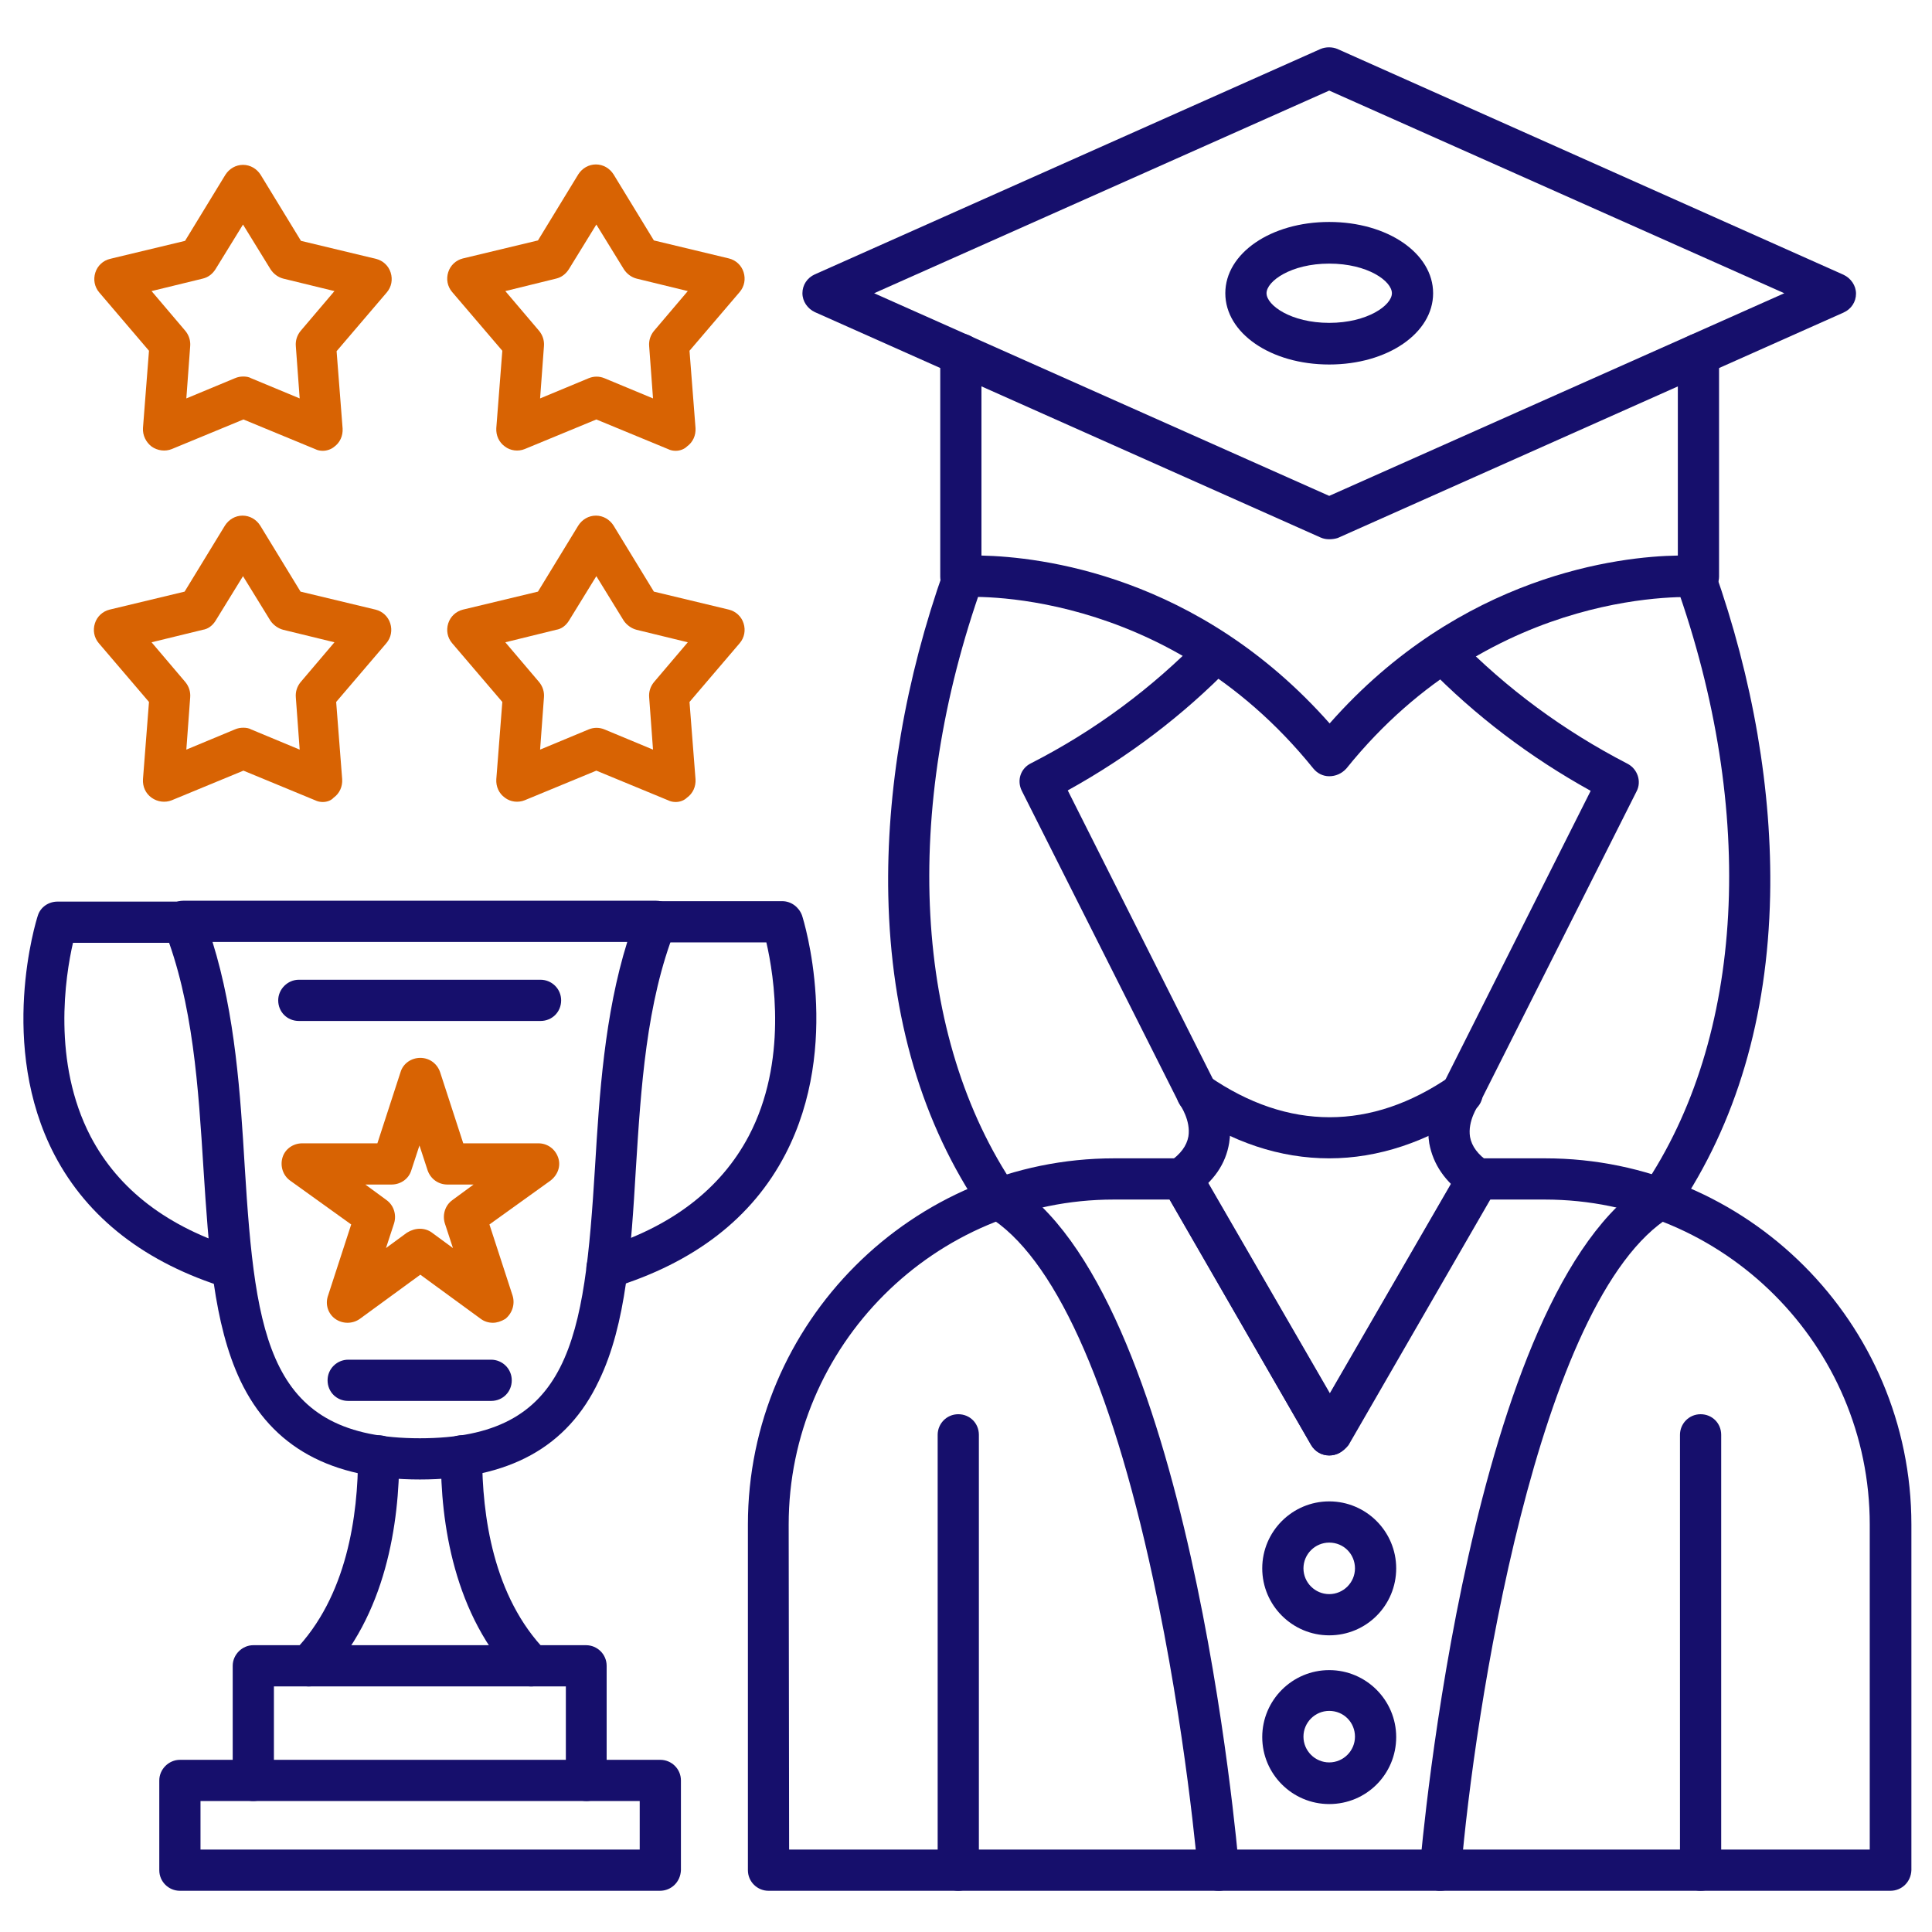
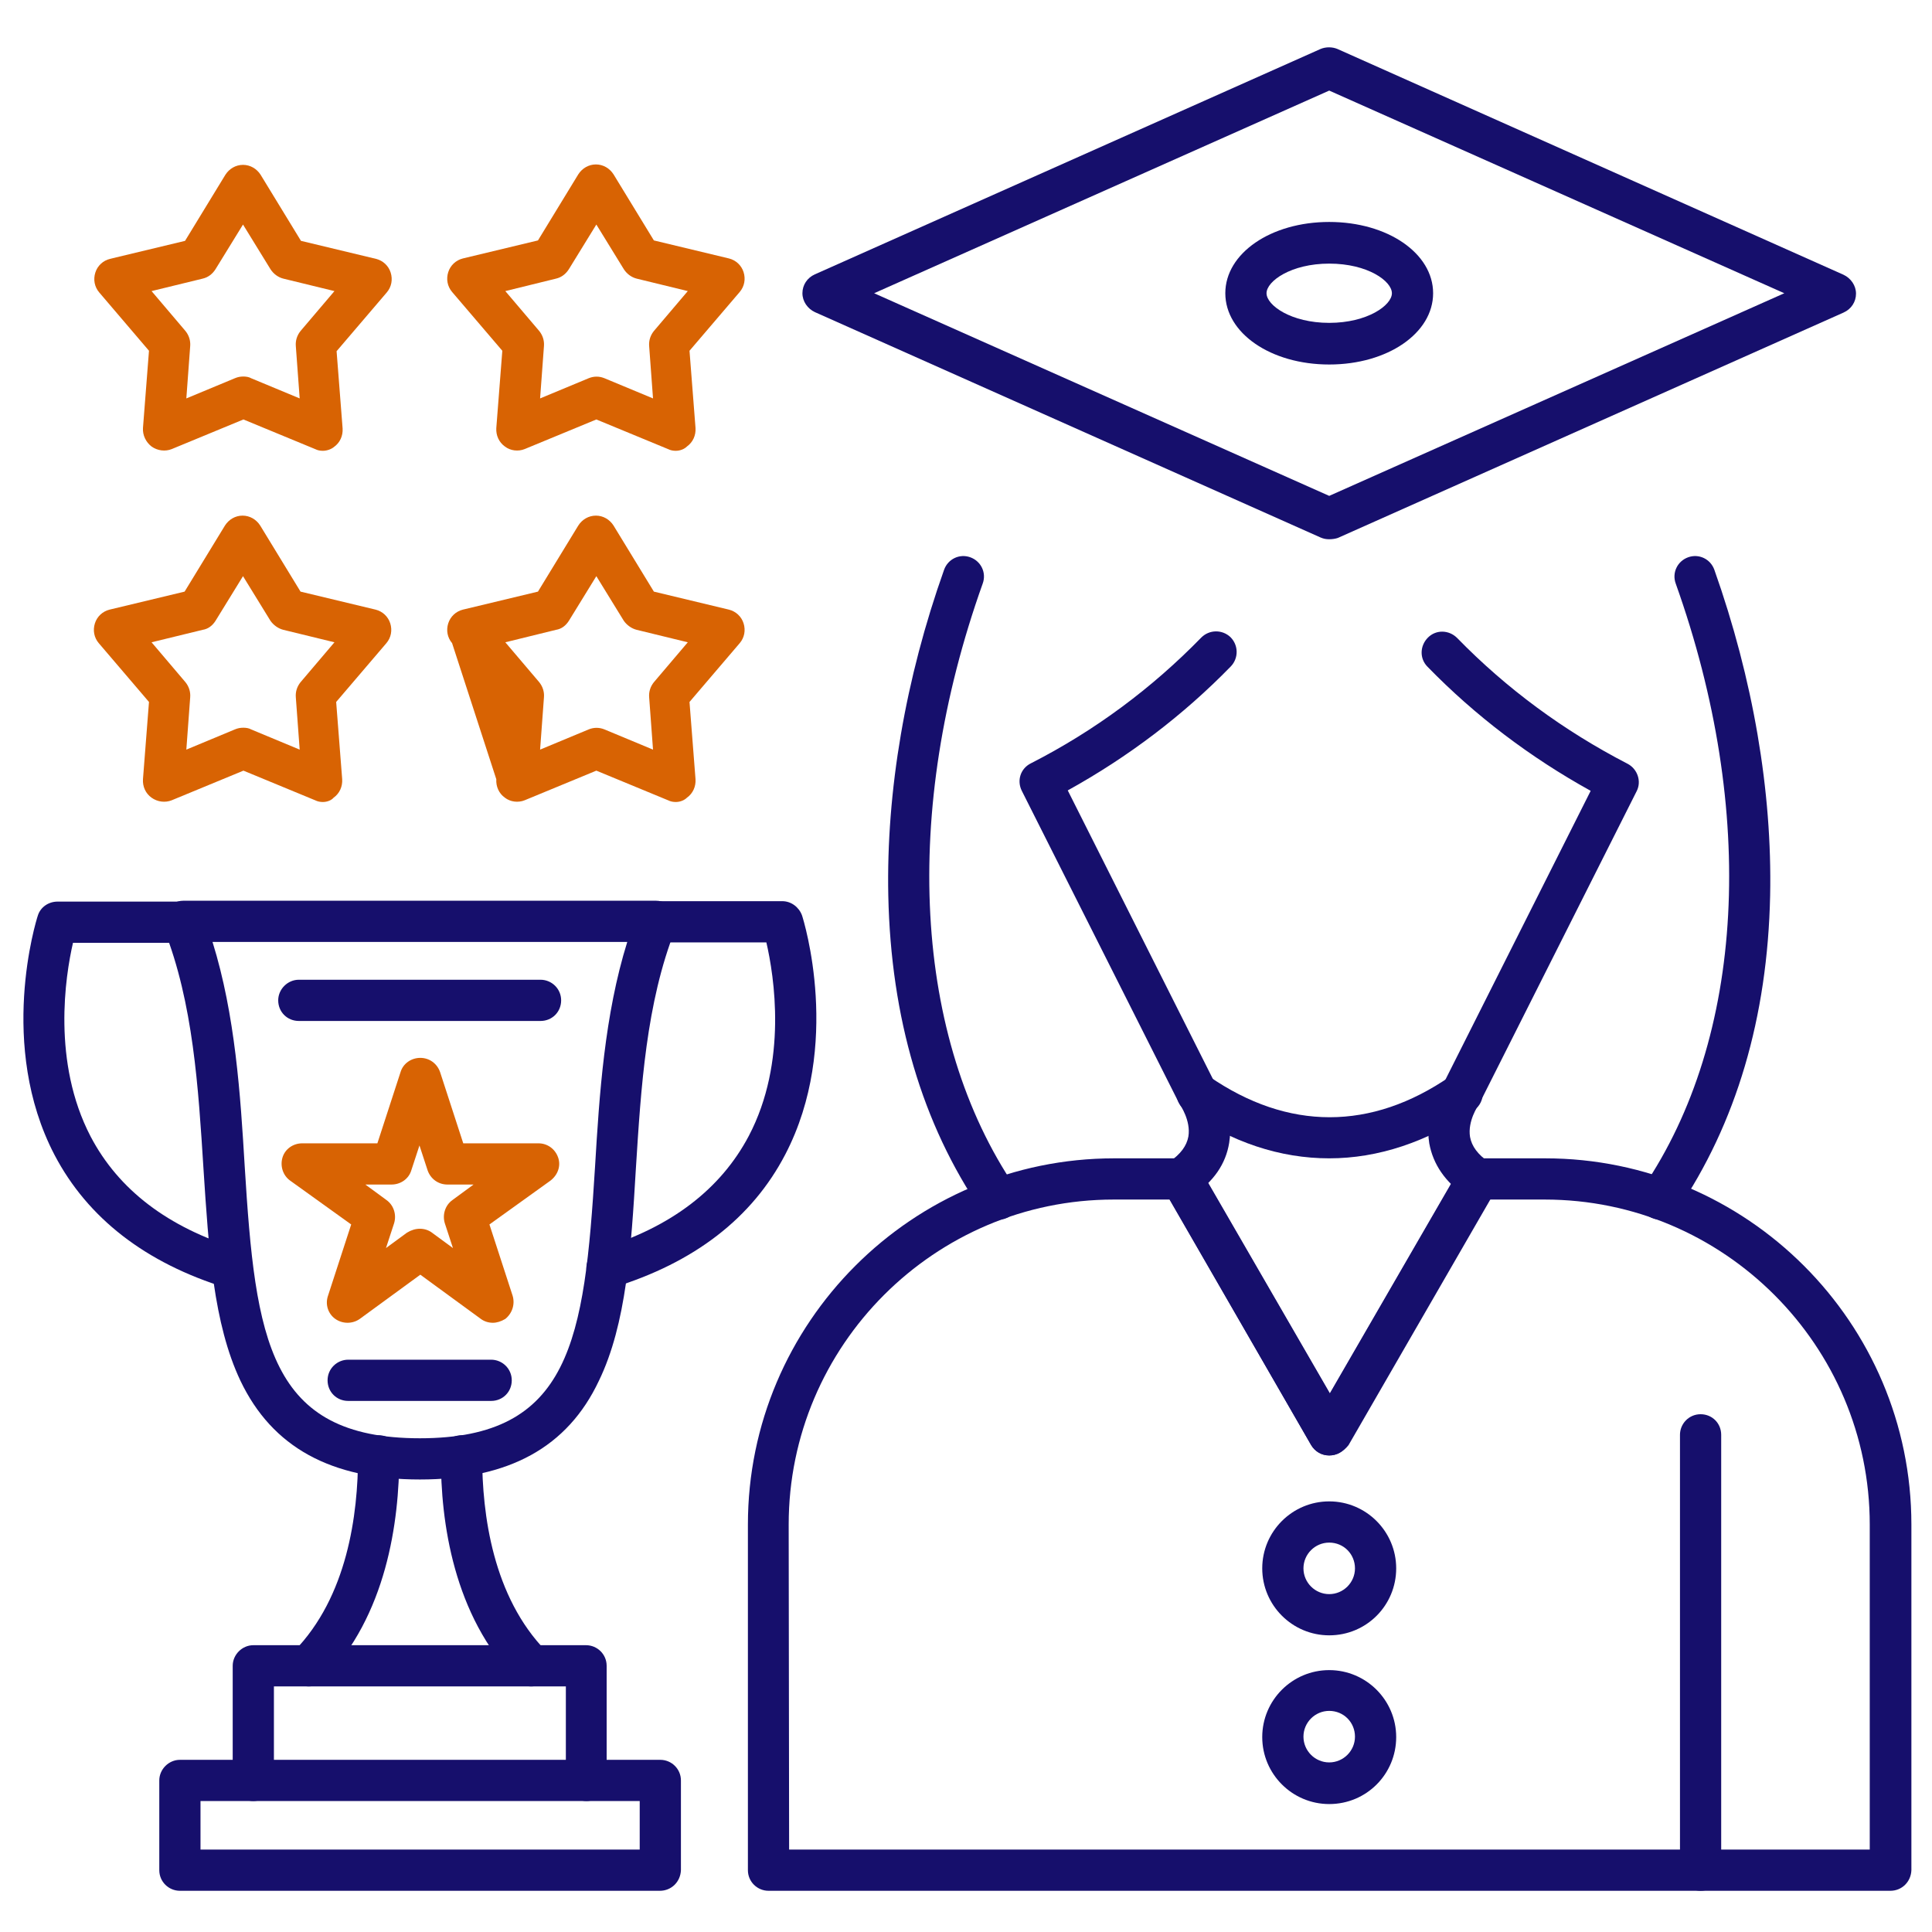
<svg xmlns="http://www.w3.org/2000/svg" width="150" height="150" viewBox="0 0 150 150" fill="none">
  <path d="M103.2 113C102.633 113 102.1 112.7 101.8 112.2L90.367 92.333C89.933 91.567 90.2 90.6 90.967 90.133C91.733 89.7 92.7 89.967 93.167 90.733L103.267 108.2L113.367 90.733C113.8 89.967 114.8 89.7 115.567 90.133C116.333 90.567 116.6 91.567 116.167 92.333L104.7 112.2C104.3 112.7 103.8 113 103.2 113Z" fill="#160F6C" />
  <path d="M128.9 94.7C128.6 94.7 128.267 94.6 128 94.433C127.267 93.933 127.067 92.933 127.567 92.2C135.467 80.567 136.433 63.033 130.1 45.3C129.8 44.467 130.233 43.567 131.067 43.267C131.9 42.967 132.8 43.4 133.1 44.233C136.1 52.7 137.6 61.433 137.433 69.533C137.233 79 134.8 87.233 130.2 94C129.9 94.433 129.4 94.7 128.9 94.7ZM77.533 94.7C77.033 94.7 76.533 94.467 76.2 94C71.6 87.267 69.167 79.033 68.967 69.533C68.8 61.433 70.3 52.667 73.3 44.233C73.6 43.4 74.5 42.967 75.333 43.267C76.167 43.567 76.6 44.467 76.3 45.3C69.967 63.033 70.933 80.567 78.833 92.2C79.333 92.933 79.133 93.933 78.4 94.433C78.167 94.6 77.833 94.7 77.533 94.7ZM114.7 93.133C114.4 93.133 114.067 93.033 113.8 92.867C112.2 91.767 111.267 90.4 110.967 88.767C110.6 86.5 111.733 84.6 112.1 84.067L123.5 61.4C118.8 58.8 114.533 55.567 110.833 51.767C110.2 51.133 110.233 50.133 110.867 49.5C111.5 48.867 112.5 48.9 113.133 49.533C116.967 53.467 121.4 56.733 126.367 59.3C127.133 59.7 127.467 60.667 127.067 61.433L114.9 85.6C114.867 85.7 114.8 85.767 114.767 85.833C114.767 85.833 113.933 87.033 114.133 88.267C114.267 89 114.733 89.633 115.6 90.233C116.333 90.733 116.5 91.733 116 92.467C115.7 92.9 115.2 93.133 114.7 93.133ZM91.733 93.133C91.233 93.133 90.733 92.9 90.4 92.433C89.9 91.7 90.067 90.7 90.8 90.2C91.667 89.6 92.133 88.967 92.267 88.233C92.467 87 91.633 85.8 91.633 85.8C91.6 85.733 91.533 85.633 91.5 85.567L79.333 61.4C78.933 60.6 79.233 59.667 80.033 59.267C85 56.733 89.433 53.433 93.267 49.5C93.9 48.867 94.9 48.867 95.533 49.467C96.167 50.1 96.167 51.1 95.567 51.733C91.867 55.533 87.6 58.767 82.9 61.367L94.3 84.033C94.667 84.567 95.8 86.467 95.433 88.733C95.167 90.367 94.233 91.733 92.6 92.833C92.367 93.033 92.033 93.133 91.733 93.133Z" fill="#160F6C" />
  <path d="M103.2 89.933C99.4 89.933 95.633 88.7 92.033 86.2C91.3 85.7 91.133 84.7 91.633 83.967C92.133 83.233 93.133 83.067 93.867 83.567C100 87.8 106.467 87.8 112.6 83.567C113.333 83.067 114.333 83.233 114.833 83.967C115.333 84.7 115.167 85.7 114.433 86.2C110.8 88.667 107 89.933 103.2 89.933Z" fill="#160F6C" />
  <path d="M146.767 146.8H59.667C58.8 146.8 58.067 146.1 58.067 145.2V118.367C58.067 102.7 70.833 89.933 86.5 89.933H91.733C92.3 89.933 92.833 90.233 93.133 90.733L103.233 108.2L113.333 90.733C113.633 90.233 114.133 89.933 114.733 89.933H119.967C135.633 89.933 148.4 102.7 148.4 118.367V145.2C148.367 146.1 147.667 146.8 146.767 146.8ZM61.267 143.6H145.167V118.367C145.167 104.467 133.833 93.133 119.933 93.133H115.6L104.6 112.2C104.3 112.7 103.8 113 103.2 113C102.6 113 102.1 112.7 101.8 112.2L90.8 93.133H86.467C72.567 93.133 61.233 104.467 61.233 118.367L61.267 143.6Z" fill="#160F6C" />
-   <path d="M74.4 146.8C73.533 146.8 72.8 146.1 72.8 145.2V111.4C72.8 110.533 73.5 109.8 74.4 109.8C75.3 109.8 76 110.5 76 111.4V145.2C76 146.1 75.267 146.8 74.4 146.8Z" fill="#160F6C" />
  <path d="M132.033 146.8C131.167 146.8 130.433 146.1 130.433 145.2V111.4C130.433 110.533 131.133 109.8 132.033 109.8C132.933 109.8 133.633 110.5 133.633 111.4V145.2C133.633 146.1 132.933 146.8 132.033 146.8Z" fill="#160F6C" />
-   <path d="M94.6 146.8C93.767 146.8 93.067 146.167 93 145.333C93 145.233 92.067 134.267 89.5 122.467C86.2 107.2 81.767 97.5 76.7 94.433C75.933 93.967 75.7 93 76.167 92.233C76.633 91.467 77.6 91.233 78.367 91.7C92.3 100.1 96.033 143.233 96.2 145.067C96.267 145.933 95.633 146.733 94.733 146.8C94.7 146.8 94.633 146.8 94.6 146.8Z" fill="#160F6C" />
-   <path d="M111.833 146.8C111.8 146.8 111.733 146.8 111.7 146.8C110.833 146.733 110.167 145.967 110.233 145.067C110.4 143.233 114.167 100.1 128.067 91.7C128.833 91.233 129.8 91.5 130.267 92.233C130.733 93 130.467 93.967 129.733 94.433C119.333 100.733 114.433 133.3 113.433 145.333C113.333 146.167 112.667 146.8 111.833 146.8Z" fill="#160F6C" />
-   <path d="M103.2 60.267C102.7 60.267 102.267 60.033 101.967 59.667C90.4 45.333 74.867 46.333 74.7 46.367C74.267 46.4 73.833 46.233 73.5 45.933C73.167 45.633 73 45.2 73 44.767V27.5C73 26.6 73.7 25.9 74.6 25.9C75.5 25.9 76.2 26.633 76.2 27.5V43.133C80.7 43.233 93 44.6 103.233 56.167C113.433 44.6 125.767 43.2 130.267 43.133V27.5C130.267 26.6 130.967 25.9 131.867 25.9C132.767 25.9 133.467 26.633 133.467 27.5V44.767C133.467 45.2 133.267 45.633 132.967 45.933C132.667 46.233 132.2 46.4 131.767 46.367C131.6 46.367 116.067 45.333 104.533 59.667C104.167 60.067 103.7 60.267 103.2 60.267Z" fill="#160F6C" />
  <path d="M103.2 41.867C102.967 41.867 102.767 41.833 102.533 41.733L63.267 24.233C62.7 23.967 62.3 23.4 62.3 22.767C62.3 22.133 62.667 21.567 63.267 21.3L102.533 3.8C102.933 3.633 103.433 3.633 103.833 3.8L143.133 21.333C143.7 21.6 144.1 22.167 144.1 22.8C144.1 23.433 143.733 24 143.133 24.267L103.867 41.767C103.667 41.833 103.433 41.867 103.2 41.867ZM67.867 22.767L103.2 38.5L138.533 22.767L103.2 7.033L67.867 22.767Z" fill="#160F6C" />
  <path d="M103.2 28.3C98.667 28.3 95.133 25.867 95.133 22.767C95.133 19.667 98.667 17.233 103.2 17.233C107.733 17.233 111.267 19.667 111.267 22.767C111.267 25.867 107.733 28.3 103.2 28.3ZM103.2 20.467C100.233 20.467 98.333 21.833 98.333 22.767C98.333 23.7 100.233 25.067 103.2 25.067C106.167 25.067 108.067 23.7 108.067 22.767C108.067 21.833 106.2 20.467 103.2 20.467Z" fill="#160F6C" />
  <path d="M103.2 126.967C100.333 126.967 98 124.633 98 121.767C98 118.9 100.333 116.567 103.2 116.567C106.067 116.567 108.4 118.9 108.4 121.767C108.4 124.633 106.1 126.967 103.2 126.967ZM103.2 119.767C102.1 119.767 101.2 120.667 101.2 121.767C101.2 122.867 102.1 123.767 103.2 123.767C104.3 123.767 105.2 122.867 105.2 121.767C105.2 120.667 104.333 119.767 103.2 119.767Z" fill="#160F6C" />
  <path d="M103.2 140.067C100.333 140.067 98 137.733 98 134.867C98 132 100.333 129.667 103.2 129.667C106.067 129.667 108.4 132 108.4 134.867C108.4 137.733 106.1 140.067 103.2 140.067ZM103.2 132.833C102.1 132.833 101.2 133.733 101.2 134.833C101.2 135.933 102.1 136.833 103.2 136.833C104.3 136.833 105.2 135.933 105.2 134.833C105.2 133.733 104.333 132.833 103.2 132.833Z" fill="#160F6C" />
  <path d="M32.6 114.867C25.7 114.867 21.133 112.367 18.667 107.2C16.567 102.767 16.2 96.933 15.8 90.767C15.4 84.433 15 77.867 12.733 72.133C12.533 71.633 12.6 71.1 12.9 70.633C13.2 70.2 13.7 69.933 14.233 69.933H50.933C51.467 69.933 51.967 70.2 52.267 70.633C52.567 71.067 52.633 71.633 52.433 72.133C50.167 77.867 49.767 84.433 49.367 90.767C49 96.933 48.633 102.8 46.5 107.2C44.067 112.367 39.5 114.867 32.6 114.867ZM16.5 73.133C18.267 78.8 18.667 85 19 90.567C19.833 104.033 20.867 111.667 32.6 111.667C44.333 111.667 45.367 104.033 46.2 90.567C46.533 85 46.933 78.8 48.7 73.133H16.5Z" fill="#160F6C" />
  <path d="M41.233 130.933C40.8 130.933 40.4 130.767 40.1 130.433C35.233 125.433 34.2 118.2 34.233 113.033C34.233 112.167 34.933 111.433 35.833 111.433C36.7 111.433 37.433 112.167 37.433 113.033C37.433 117.6 38.267 123.967 42.4 128.2C43.033 128.833 43 129.833 42.367 130.467C42.033 130.8 41.633 130.933 41.233 130.933ZM23.967 130.933C23.567 130.933 23.167 130.767 22.867 130.467C22.233 129.833 22.233 128.833 22.833 128.2C26.967 123.967 27.8 117.6 27.8 113.033C27.8 112.167 28.5 111.433 29.4 111.433C30.3 111.433 31 112.133 31 113.033C31 118.2 30 125.433 25.133 130.433C24.8 130.767 24.4 130.933 23.967 130.933Z" fill="#160F6C" />
  <path d="M45.533 139.833C44.667 139.833 43.933 139.133 43.933 138.233V130.933H21.267V138.233C21.267 139.1 20.533 139.833 19.667 139.833C18.8 139.833 18.067 139.133 18.067 138.233V129.333C18.067 128.467 18.8 127.733 19.667 127.733H45.5C46.367 127.733 47.1 128.433 47.1 129.333V138.233C47.133 139.1 46.4 139.833 45.533 139.833Z" fill="#160F6C" />
  <path d="M51.233 146.8H13.967C13.1 146.8 12.367 146.1 12.367 145.2V138.233C12.367 137.367 13.1 136.633 13.967 136.633H51.267C52.133 136.633 52.867 137.333 52.867 138.233V145.2C52.833 146.1 52.133 146.8 51.233 146.8ZM15.567 143.6H49.667V139.833H15.567V143.6Z" fill="#160F6C" />
  <path d="M18.067 100.067C17.9 100.067 17.767 100.033 17.6 100C11.3 98.067 6.8 94.567 4.233 89.667C-0.2 81.167 2.8 71.5 2.933 71.1C3.133 70.433 3.767 70 4.467 70H14.267C15.167 70 15.867 70.7 15.867 71.6C15.867 72.5 15.133 73.2 14.267 73.2H5.667C5.067 75.8 4.033 82.467 7.033 88.233C9.2 92.367 13.033 95.3 18.5 96.967C19.333 97.233 19.8 98.133 19.567 98.967C19.367 99.6 18.733 100.067 18.067 100.067Z" fill="#160F6C" />
  <path d="M47.133 100.067C46.433 100.067 45.833 99.633 45.6 98.933C45.333 98.1 45.8 97.2 46.667 96.933C52.133 95.267 55.967 92.3 58.133 88.2C61.167 82.433 60.1 75.767 59.5 73.167H50.933C50.067 73.167 49.333 72.467 49.333 71.567C49.333 70.667 50.033 69.967 50.933 69.967H60.733C61.433 69.967 62.033 70.433 62.267 71.067C62.4 71.467 65.4 81.133 60.967 89.633C58.4 94.567 53.9 98.033 47.6 99.967C47.467 100.033 47.3 100.067 47.133 100.067Z" fill="#160F6C" />
  <path d="M38.267 102.7C37.933 102.7 37.6 102.6 37.333 102.4L32.633 98.967L27.933 102.4C27.367 102.8 26.6 102.8 26.033 102.4C25.467 102 25.233 101.267 25.467 100.6L27.267 95.067L22.533 91.667C21.967 91.267 21.733 90.533 21.933 89.867C22.133 89.2 22.767 88.767 23.467 88.767H29.3L31.1 83.233C31.3 82.567 31.933 82.133 32.633 82.133C33.333 82.133 33.933 82.567 34.167 83.233L35.967 88.767H41.8C42.5 88.767 43.1 89.2 43.333 89.867C43.567 90.533 43.3 91.233 42.733 91.667L38 95.067L39.8 100.6C40 101.267 39.767 101.967 39.233 102.4C38.9 102.6 38.567 102.7 38.267 102.7ZM32.6 95.4C32.933 95.4 33.267 95.5 33.533 95.7L35.167 96.9L34.533 94.967C34.333 94.3 34.567 93.567 35.133 93.167L36.767 91.967H34.733C34.033 91.967 33.433 91.533 33.2 90.867L32.567 88.933L31.933 90.867C31.733 91.533 31.1 91.967 30.4 91.967H28.367L30 93.167C30.567 93.567 30.8 94.3 30.6 94.967L29.967 96.9L31.6 95.7C31.933 95.5 32.267 95.4 32.6 95.4Z" fill="#D86303" />
  <path d="M41.967 79.267H23.2C22.3 79.267 21.6 78.567 21.6 77.667C21.6 76.8 22.333 76.067 23.2 76.067H41.967C42.833 76.067 43.567 76.767 43.567 77.667C43.567 78.567 42.867 79.267 41.967 79.267Z" fill="#160F6C" />
  <path d="M38.133 108.767H27.033C26.133 108.767 25.433 108.067 25.433 107.167C25.433 106.267 26.167 105.567 27.033 105.567H38.133C39 105.567 39.733 106.267 39.733 107.167C39.733 108.067 39.033 108.767 38.133 108.767Z" fill="#160F6C" />
  <path d="M25.067 62.267C24.867 62.267 24.667 62.233 24.467 62.133L18.9 59.833L13.333 62.133C12.833 62.333 12.233 62.267 11.767 61.933C11.3 61.6 11.067 61.067 11.1 60.5L11.567 54.5L7.667 49.933C7.3 49.5 7.2 48.933 7.367 48.4C7.533 47.867 7.967 47.467 8.5 47.333L14.333 45.933L17.467 40.8C17.767 40.333 18.267 40.033 18.833 40.033C19.4 40.033 19.9 40.333 20.2 40.8L23.333 45.933L29.167 47.333C29.7 47.467 30.133 47.867 30.3 48.4C30.467 48.933 30.367 49.5 30 49.933L26.1 54.5L26.567 60.5C26.6 61.067 26.367 61.6 25.9 61.933C25.733 62.133 25.4 62.267 25.067 62.267ZM18.9 56.5C19.1 56.5 19.333 56.533 19.5 56.633L23.267 58.2L22.967 54.133C22.933 53.7 23.067 53.3 23.333 52.967L25.967 49.867L22 48.9C21.6 48.8 21.233 48.533 21 48.2L18.867 44.733L16.733 48.2C16.5 48.567 16.167 48.833 15.733 48.9L11.767 49.867L14.4 52.967C14.667 53.3 14.8 53.7 14.767 54.133L14.467 58.2L18.233 56.633C18.467 56.533 18.667 56.5 18.9 56.5Z" fill="#D86303" />
-   <path d="M52.467 62.267C52.267 62.267 52.067 62.233 51.867 62.133L46.3 59.833L40.733 62.133C40.233 62.333 39.633 62.267 39.2 61.933C38.733 61.6 38.5 61.067 38.533 60.5L39 54.5L35.1 49.933C34.733 49.5 34.633 48.933 34.8 48.4C34.967 47.867 35.4 47.467 35.933 47.333L41.767 45.933L44.9 40.8C45.2 40.333 45.7 40.033 46.267 40.033C46.833 40.033 47.333 40.333 47.633 40.8L50.767 45.933L56.6 47.333C57.133 47.467 57.567 47.867 57.733 48.4C57.9 48.933 57.8 49.5 57.433 49.933L53.533 54.5L54 60.5C54.033 61.067 53.8 61.6 53.333 61.933C53.133 62.133 52.8 62.267 52.467 62.267ZM39.233 49.867L41.867 52.967C42.133 53.3 42.267 53.7 42.233 54.133L41.933 58.2L45.7 56.633C46.1 56.467 46.533 56.467 46.933 56.633L50.7 58.2L50.4 54.133C50.367 53.7 50.5 53.3 50.767 52.967L53.4 49.867L49.433 48.9C49.033 48.8 48.667 48.533 48.433 48.2L46.3 44.733L44.167 48.2C43.933 48.567 43.6 48.833 43.167 48.9L39.233 49.867Z" fill="#D86303" />
+   <path d="M52.467 62.267C52.267 62.267 52.067 62.233 51.867 62.133L46.3 59.833L40.733 62.133C40.233 62.333 39.633 62.267 39.2 61.933C38.733 61.6 38.5 61.067 38.533 60.5L35.1 49.933C34.733 49.5 34.633 48.933 34.8 48.4C34.967 47.867 35.4 47.467 35.933 47.333L41.767 45.933L44.9 40.8C45.2 40.333 45.7 40.033 46.267 40.033C46.833 40.033 47.333 40.333 47.633 40.8L50.767 45.933L56.6 47.333C57.133 47.467 57.567 47.867 57.733 48.4C57.9 48.933 57.8 49.5 57.433 49.933L53.533 54.5L54 60.5C54.033 61.067 53.8 61.6 53.333 61.933C53.133 62.133 52.8 62.267 52.467 62.267ZM39.233 49.867L41.867 52.967C42.133 53.3 42.267 53.7 42.233 54.133L41.933 58.2L45.7 56.633C46.1 56.467 46.533 56.467 46.933 56.633L50.7 58.2L50.4 54.133C50.367 53.7 50.5 53.3 50.767 52.967L53.4 49.867L49.433 48.9C49.033 48.8 48.667 48.533 48.433 48.2L46.3 44.733L44.167 48.2C43.933 48.567 43.6 48.833 43.167 48.9L39.233 49.867Z" fill="#D86303" />
  <path d="M25.067 35C24.867 35 24.667 34.967 24.467 34.867L18.9 32.567L13.333 34.867C12.833 35.067 12.233 35 11.767 34.667C11.333 34.333 11.067 33.8 11.1 33.233L11.567 27.233L7.7 22.7C7.333 22.267 7.233 21.7 7.4 21.167C7.567 20.633 8 20.233 8.533 20.1L14.367 18.7L17.5 13.567C17.8 13.1 18.3 12.8 18.867 12.8C19.433 12.8 19.933 13.1 20.233 13.567L23.367 18.7L29.2 20.1C29.733 20.233 30.167 20.633 30.333 21.167C30.5 21.7 30.4 22.267 30.033 22.7L26.133 27.267L26.6 33.267C26.633 33.833 26.4 34.367 25.933 34.7C25.733 34.867 25.4 35 25.067 35ZM18.9 29.233C19.1 29.233 19.333 29.267 19.5 29.367L23.267 30.933L22.967 26.867C22.933 26.433 23.067 26.033 23.333 25.7L25.967 22.6L22 21.633C21.6 21.533 21.233 21.267 21 20.9L18.867 17.433L16.733 20.9C16.5 21.267 16.167 21.533 15.733 21.633L11.767 22.6L14.4 25.7C14.667 26.033 14.8 26.433 14.767 26.867L14.467 30.933L18.233 29.367C18.467 29.267 18.667 29.233 18.9 29.233Z" fill="#D86303" />
  <path d="M52.467 35C52.267 35 52.067 34.967 51.867 34.867L46.3 32.567L40.733 34.867C40.233 35.067 39.633 35 39.2 34.667C38.733 34.333 38.5 33.8 38.533 33.233L39 27.233L35.1 22.667C34.733 22.233 34.633 21.667 34.8 21.133C34.967 20.6 35.4 20.2 35.933 20.067L41.767 18.667L44.9 13.533C45.2 13.067 45.7 12.767 46.267 12.767C46.833 12.767 47.333 13.067 47.633 13.533L50.767 18.667L56.6 20.067C57.133 20.2 57.567 20.6 57.733 21.133C57.9 21.667 57.8 22.233 57.433 22.667L53.533 27.233L54 33.233C54.033 33.8 53.8 34.333 53.333 34.667C53.133 34.867 52.8 35 52.467 35ZM39.233 22.6L41.867 25.7C42.133 26.033 42.267 26.433 42.233 26.867L41.933 30.933L45.7 29.367C46.1 29.2 46.533 29.2 46.933 29.367L50.7 30.933L50.4 26.867C50.367 26.433 50.5 26.033 50.767 25.7L53.4 22.6L49.433 21.633C49.033 21.533 48.667 21.267 48.433 20.9L46.3 17.433L44.167 20.9C43.933 21.267 43.6 21.533 43.167 21.633L39.233 22.6Z" fill="#D86303" />
</svg>